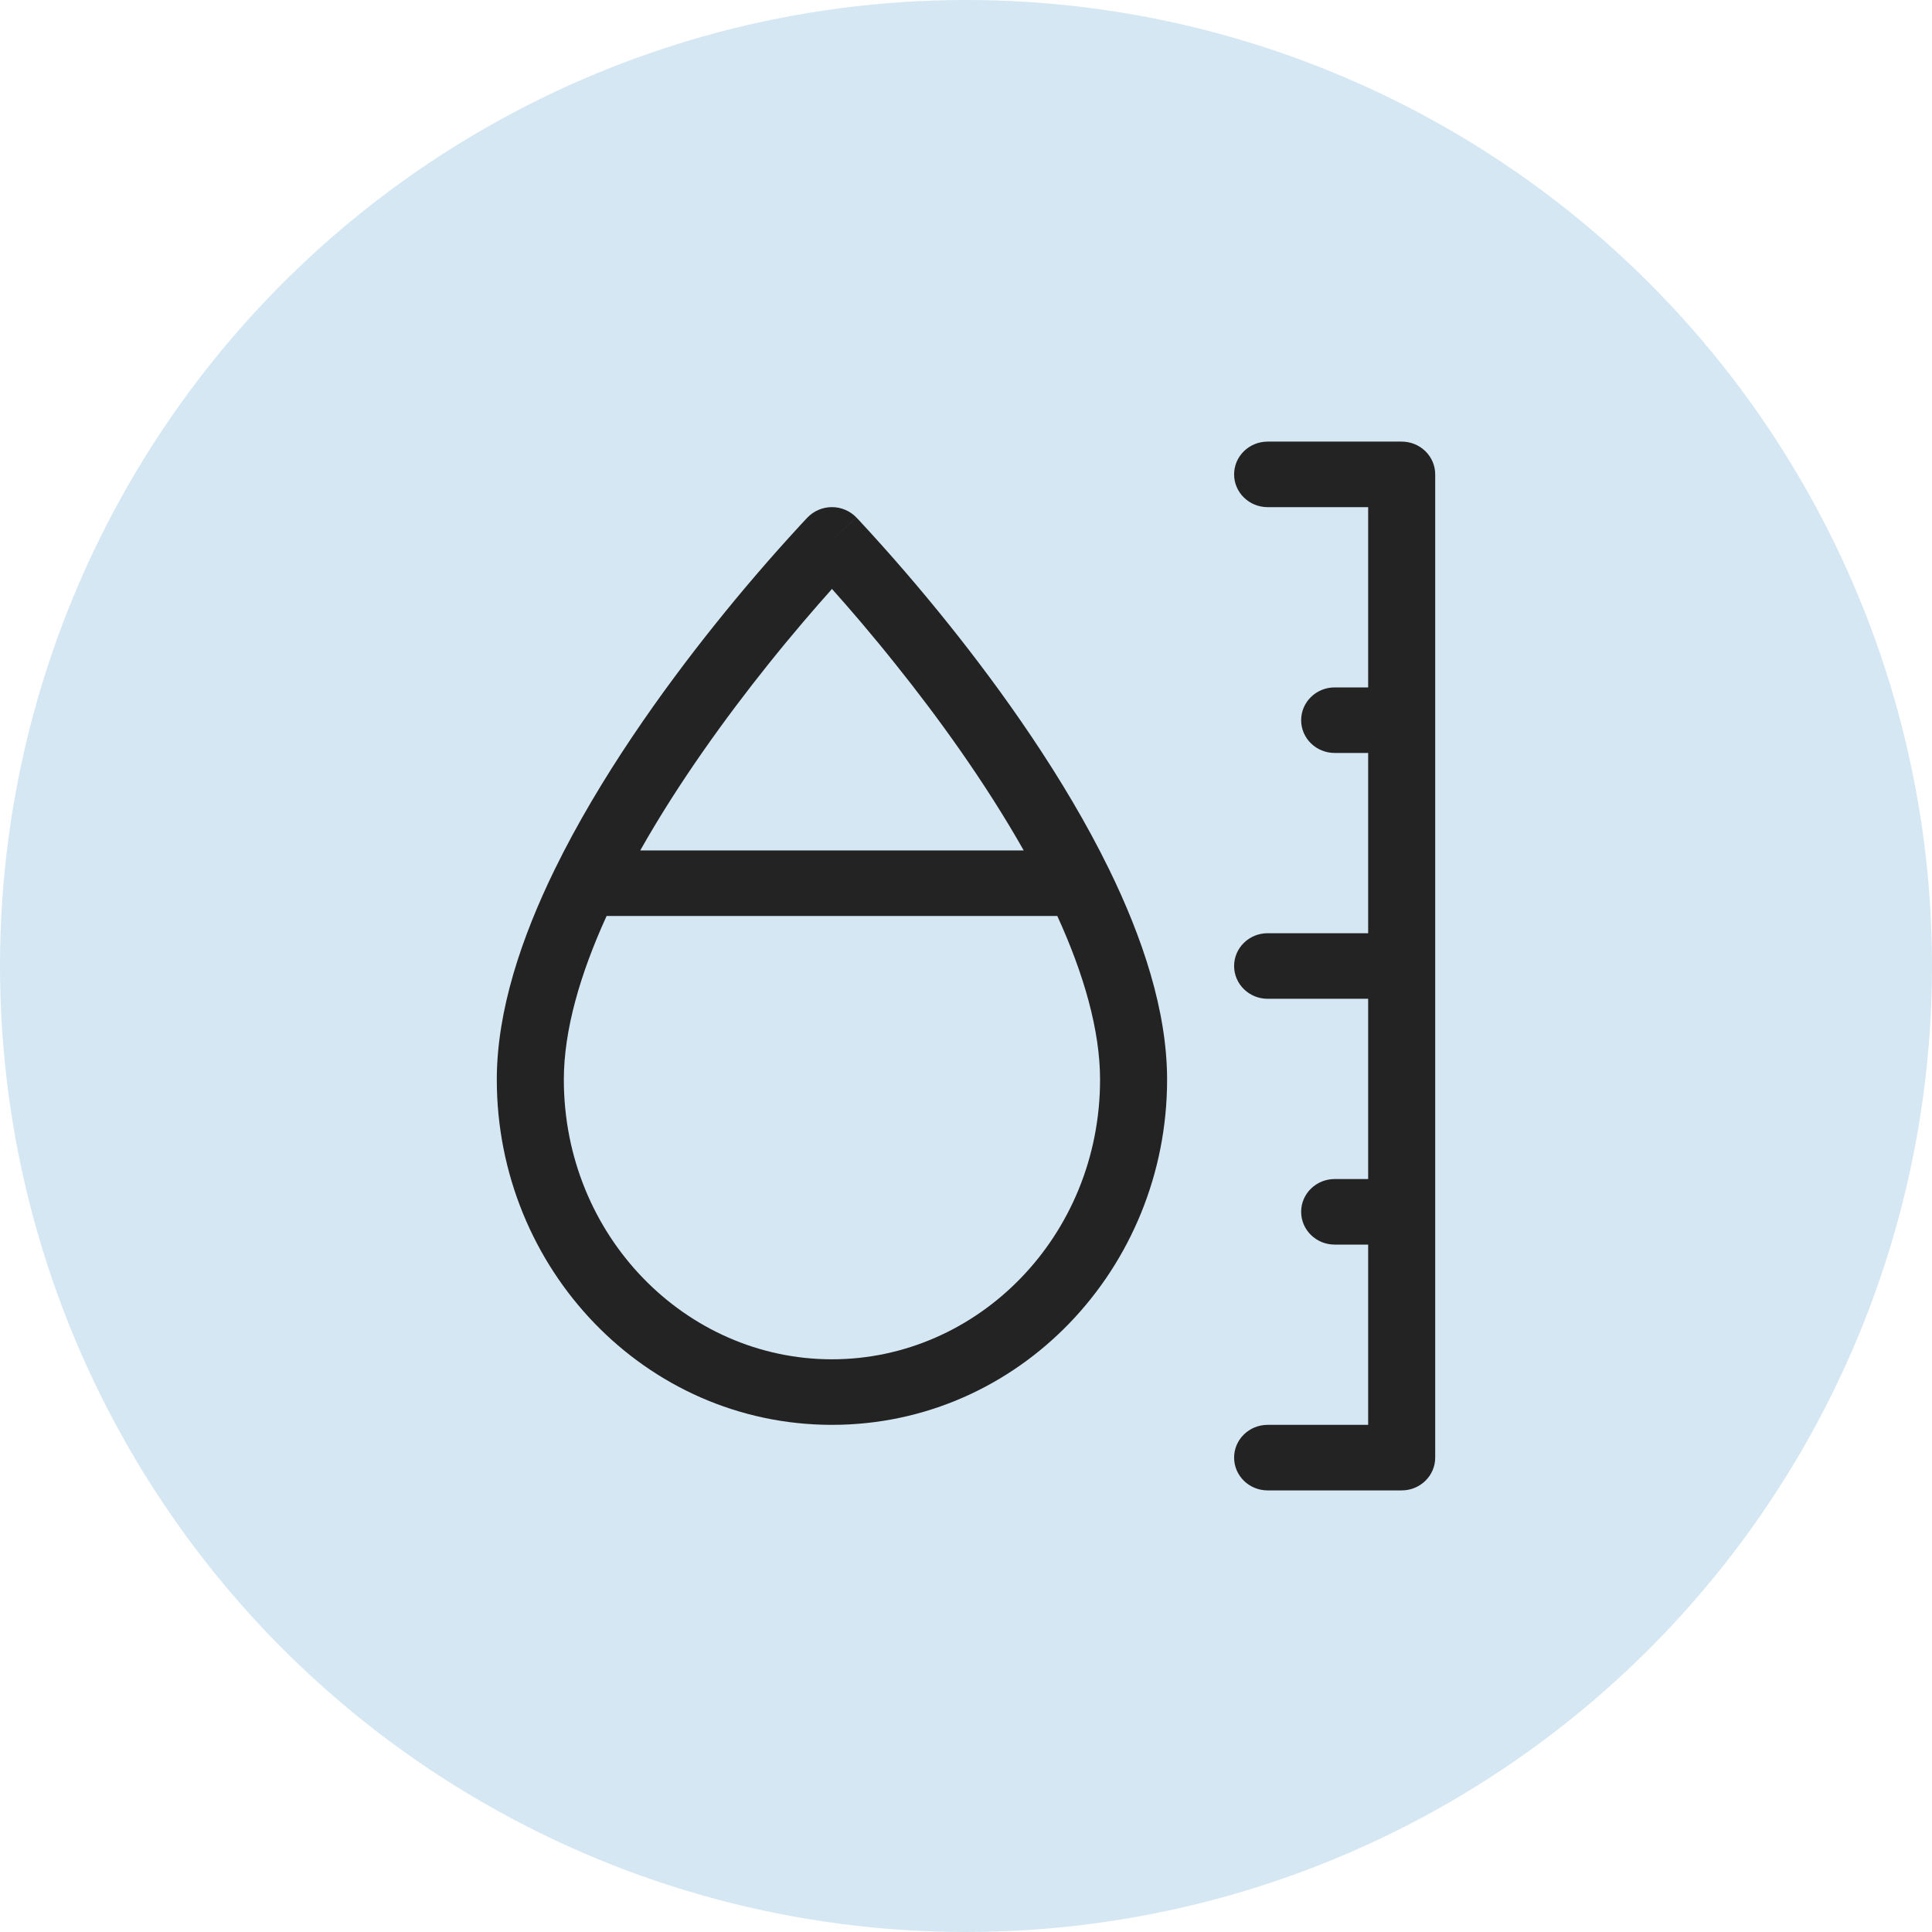
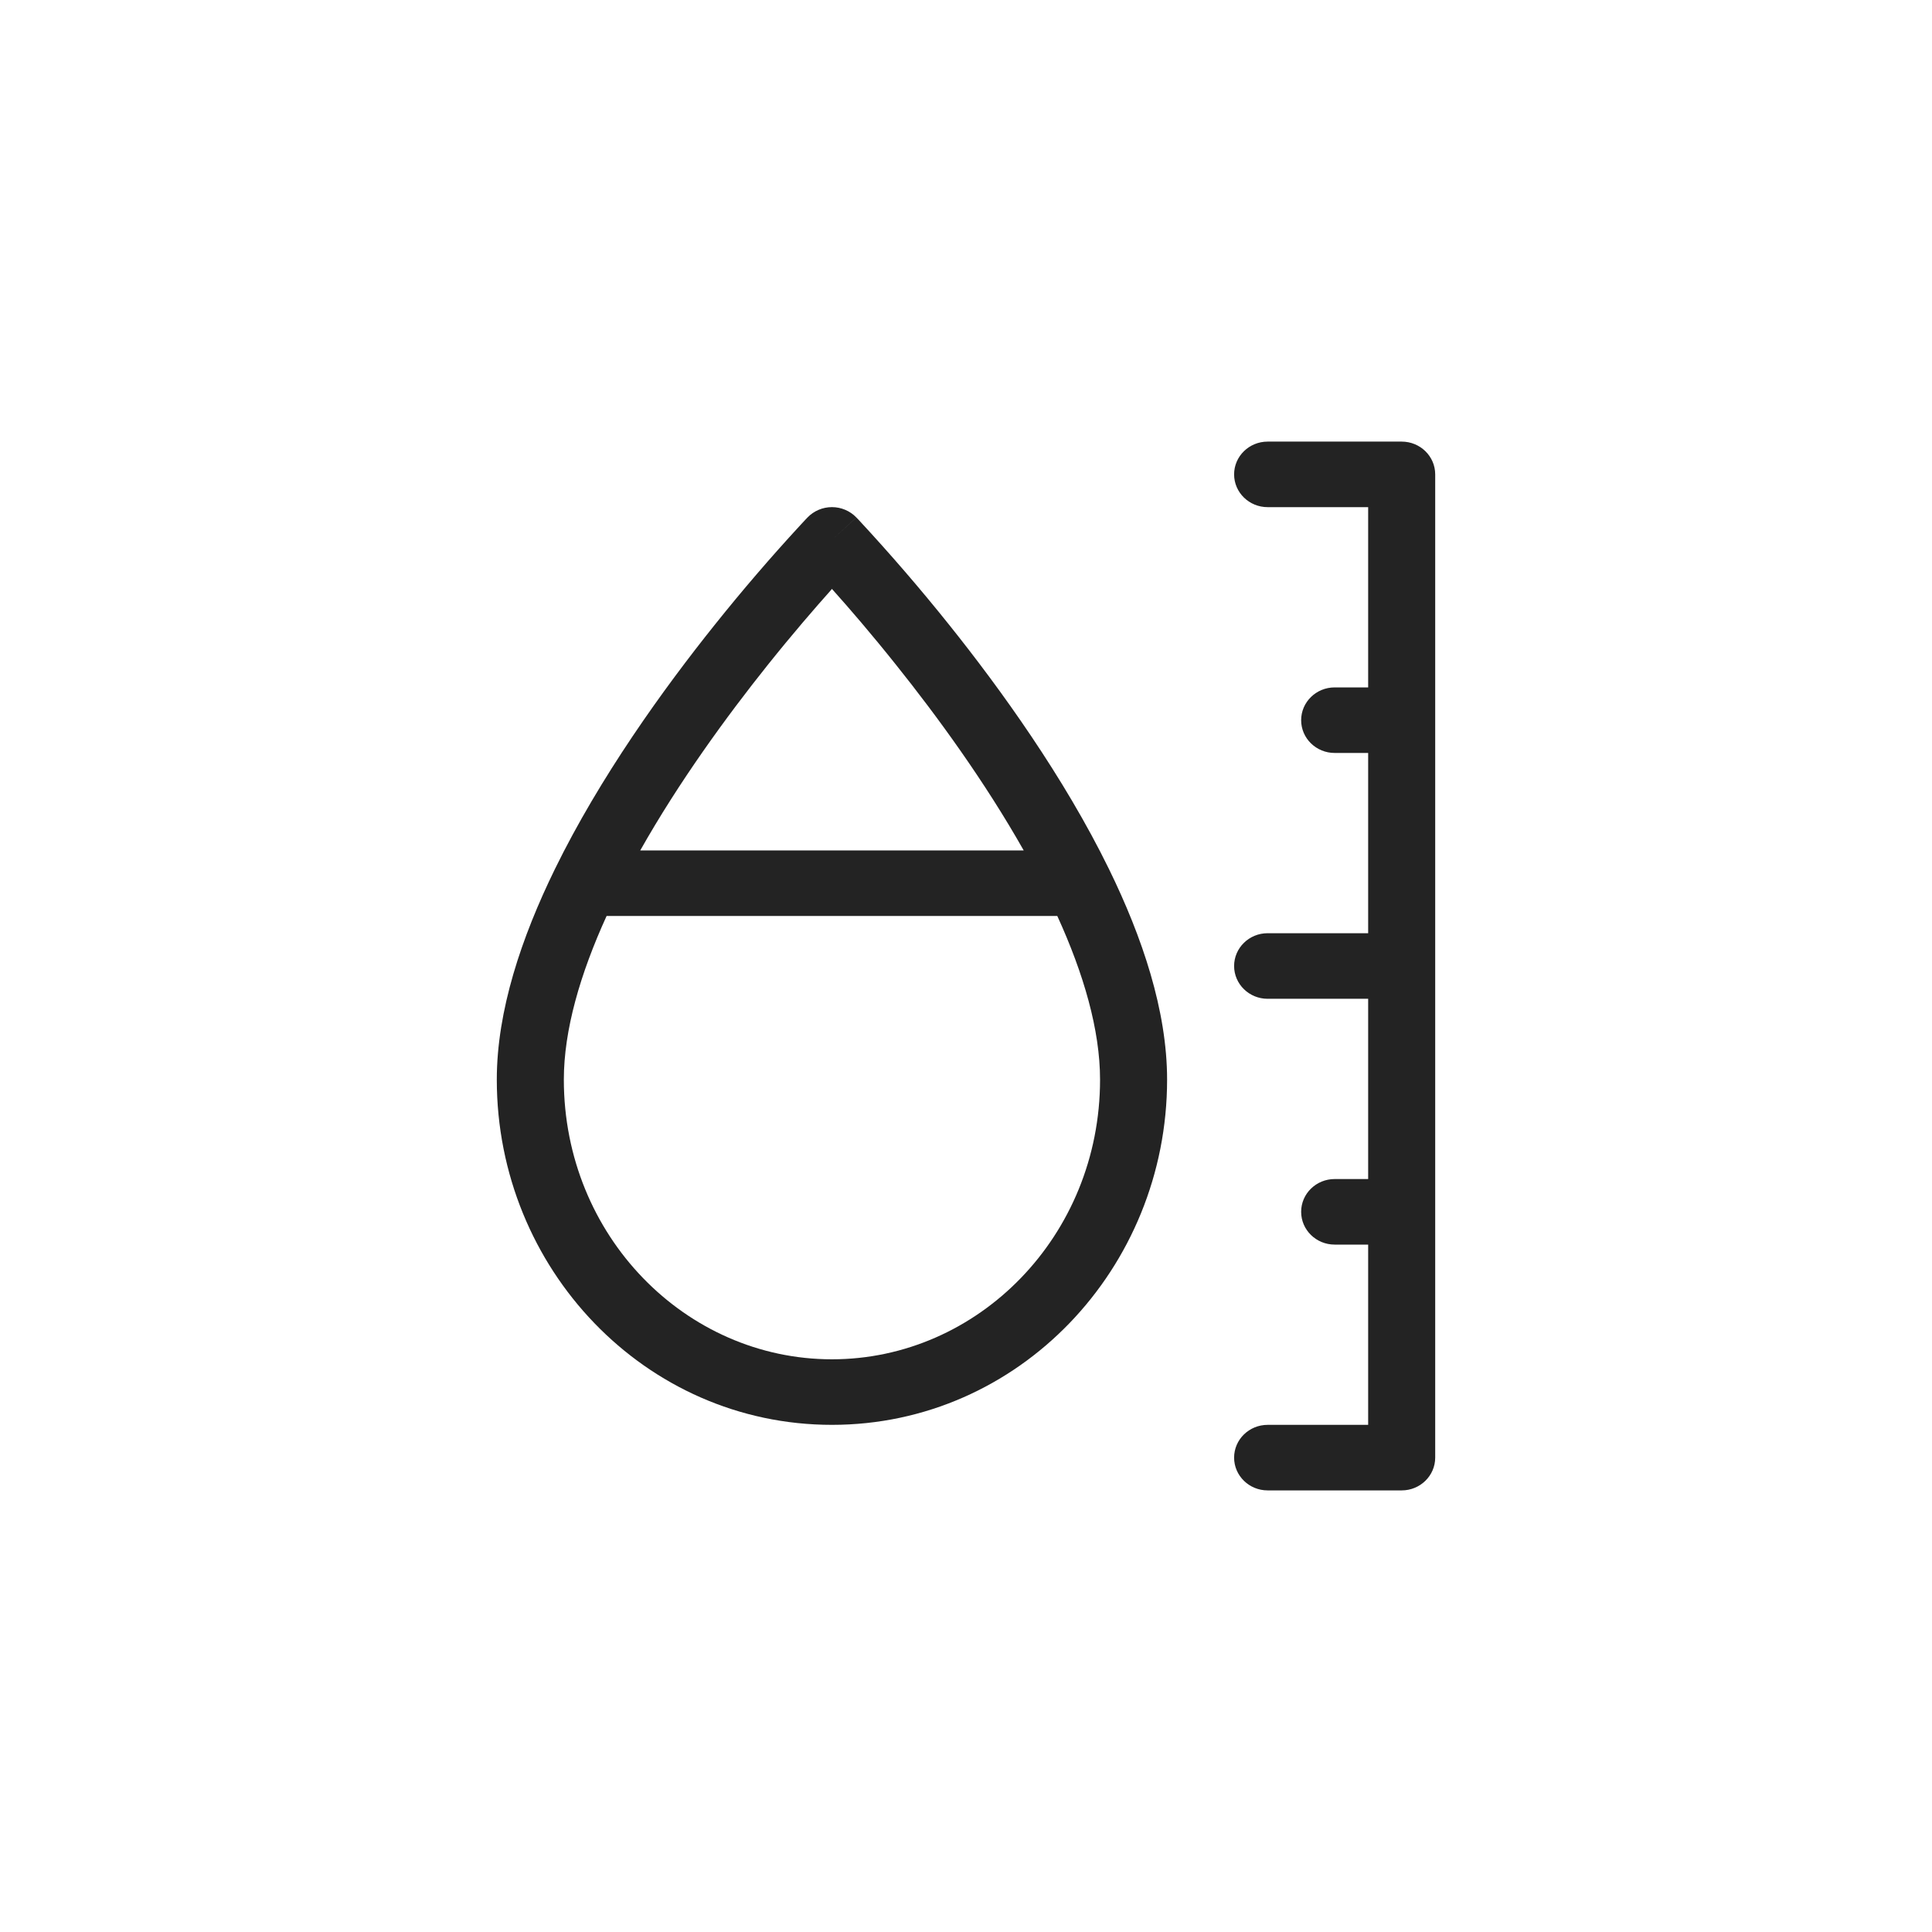
<svg xmlns="http://www.w3.org/2000/svg" width="70px" height="70px" viewBox="0 0 70 70">
  <title>advanced-water-inspection</title>
  <g id="Page-1" stroke="none" stroke-width="1" fill="none" fill-rule="evenodd">
    <g id="electric-panel-upgrade-copy" transform="translate(-819, -4295)">
      <g id="advanced-water-inspection" transform="translate(819, 4295)">
        <g id="building-code" fill="#D5E7F3">
-           <circle id="Oval-Copy-11" cx="35" cy="35" r="35" />
-         </g>
+           </g>
        <g id="moisture-svgrepo-com" transform="translate(18, 16)" fill="#232323" fill-rule="nonzero">
          <path d="M27.929,0 C27.258,0 26.714,0.532 26.714,1.188 C26.714,1.843 27.258,2.375 27.929,2.375 L31.571,2.375 L31.571,8.906 L30.357,8.906 C29.687,8.906 29.143,9.438 29.143,10.094 C29.143,10.75 29.687,11.281 30.357,11.281 L31.571,11.281 L31.571,17.812 L27.929,17.812 C27.258,17.812 26.714,18.344 26.714,19 C26.714,19.656 27.258,20.188 27.929,20.188 L31.571,20.188 L31.571,26.719 L30.357,26.719 C29.687,26.719 29.143,27.25 29.143,27.906 C29.143,28.562 29.687,29.094 30.357,29.094 L31.571,29.094 L31.571,35.625 L27.929,35.625 C27.258,35.625 26.714,36.157 26.714,36.812 C26.714,37.468 27.258,38 27.929,38 L32.786,38 C33.456,38 34,37.468 34,36.812 L34,1.188 C34,0.532 33.456,0 32.786,0 L27.929,0 Z M12.143,3.562 L13.027,2.748 C12.797,2.51 12.478,2.374 12.143,2.374 C11.808,2.374 11.488,2.51 11.259,2.748 L11.254,2.753 L11.239,2.769 L11.186,2.824 L10.992,3.033 C9.918,4.198 8.886,5.4 7.898,6.636 C6.03,8.97 3.735,12.158 2.106,15.487 C0.894,17.965 0,20.62 0,23.116 C0,29.958 5.372,35.625 12.143,35.625 C18.914,35.625 24.286,29.958 24.286,23.116 C24.286,20.622 23.392,17.965 22.18,15.487 C20.551,12.158 18.256,8.97 16.388,6.636 C15.34,5.326 14.243,4.055 13.1,2.824 L13.046,2.769 L13.032,2.753 L13.027,2.75 L12.143,3.562 Z M12.143,3.562 L11.259,2.748 L12.143,3.562 Z M12.104,5.382 L12.143,5.337 L12.182,5.382 C12.765,6.032 13.571,6.966 14.474,8.099 C15.958,9.954 17.68,12.317 19.091,14.813 L5.197,14.813 C6.606,12.317 8.33,9.954 9.811,8.099 C10.717,6.966 11.526,6.032 12.106,5.382 L12.104,5.382 Z M2.429,23.116 C2.429,21.323 3.021,19.287 3.978,17.188 L20.308,17.188 C21.267,19.287 21.857,21.323 21.857,23.116 C21.857,28.778 17.442,33.25 12.143,33.25 C6.844,33.25 2.429,28.778 2.429,23.116 Z" id="Shape" />
        </g>
      </g>
    </g>
  </g>
</svg>